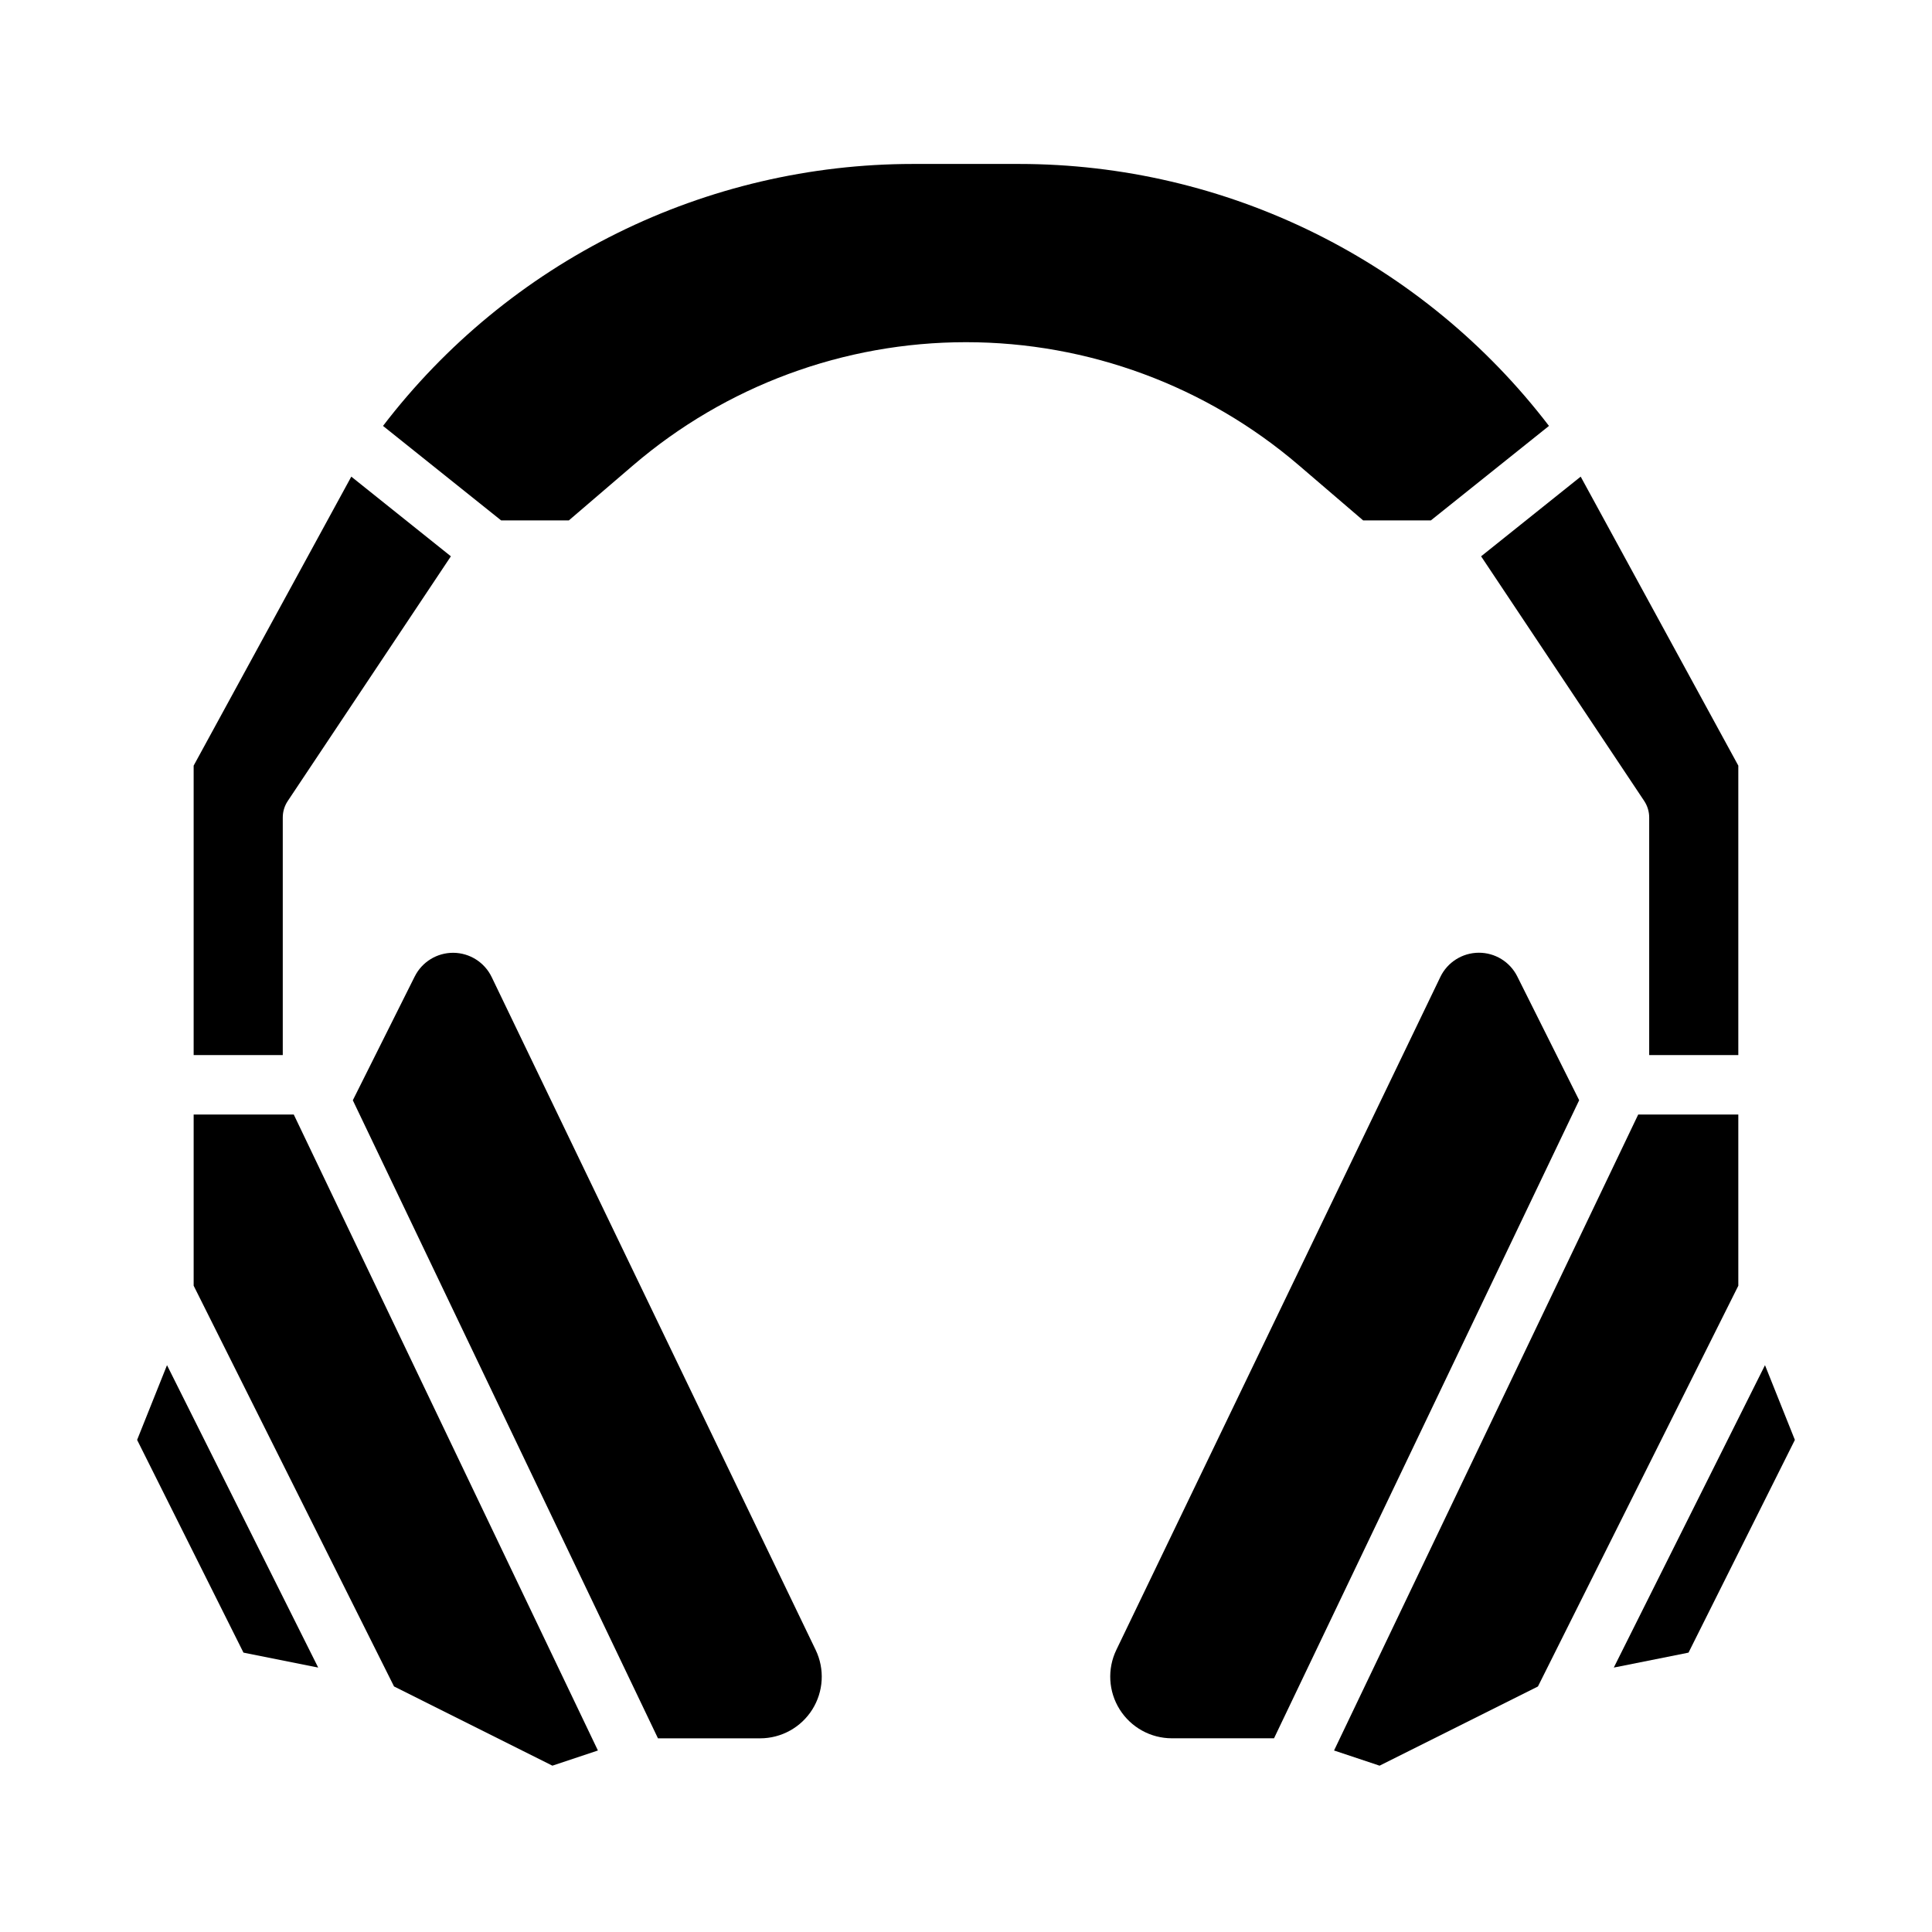
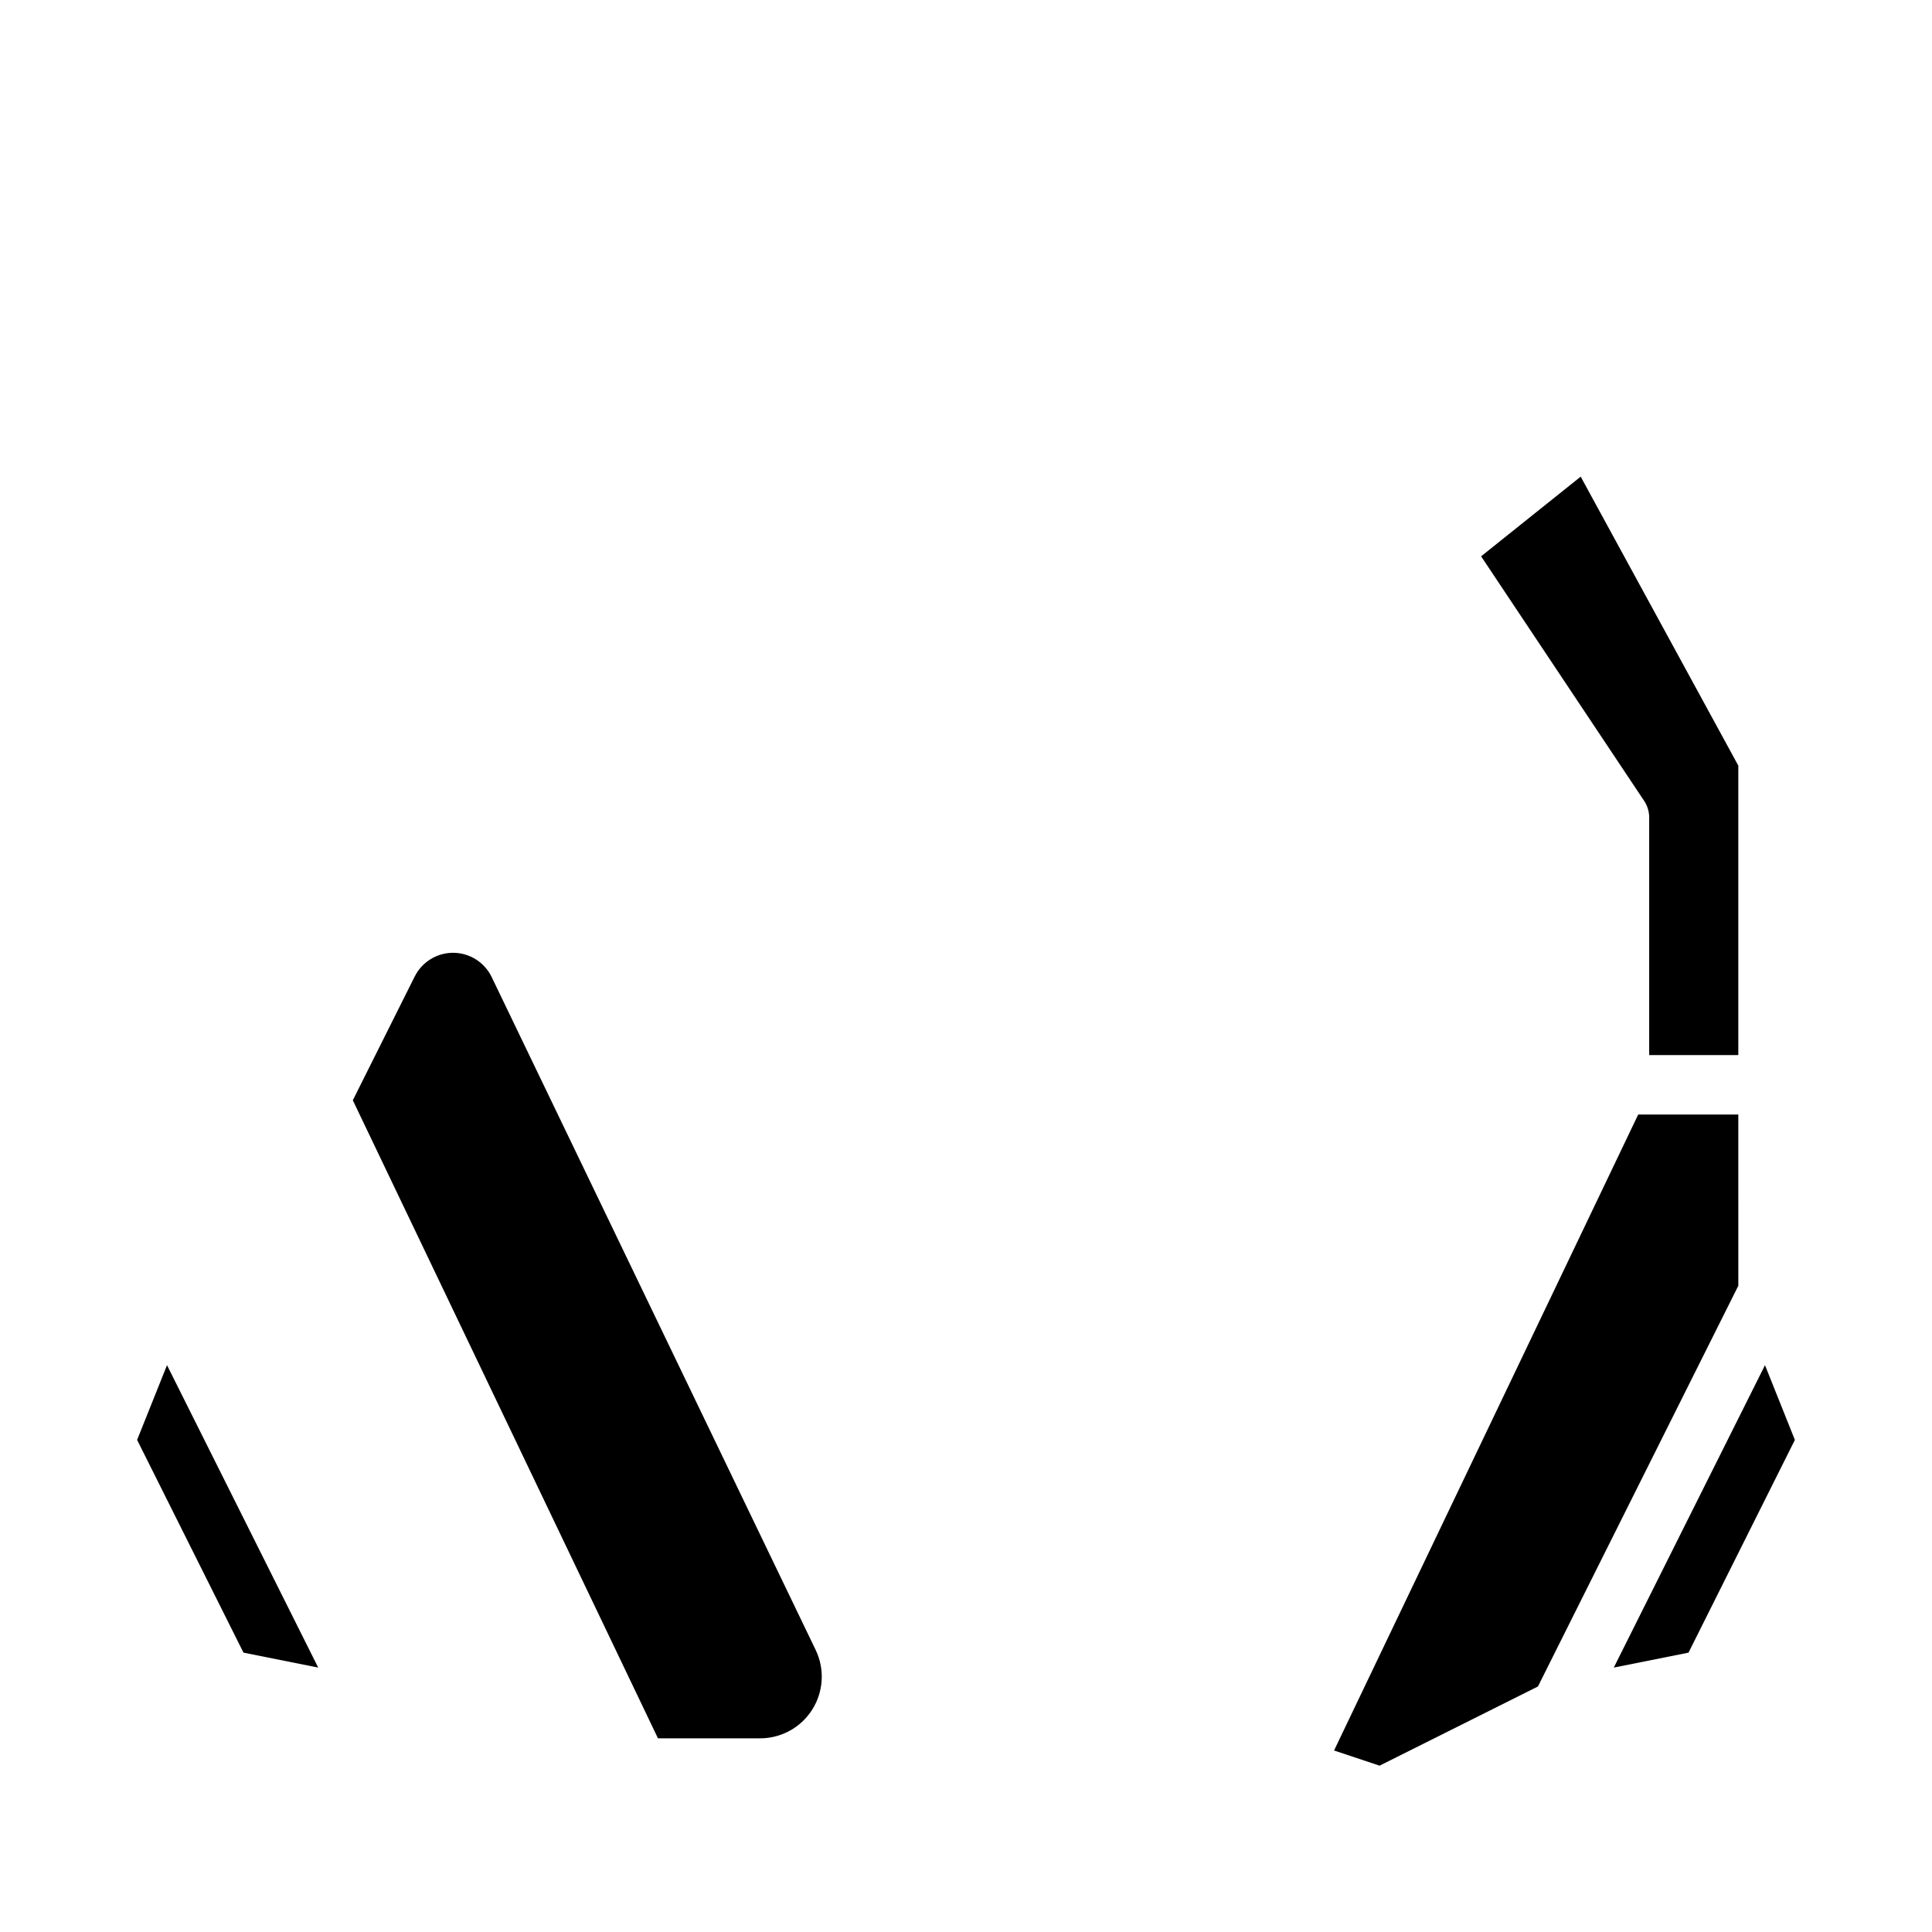
<svg xmlns="http://www.w3.org/2000/svg" fill="#000000" width="800px" height="800px" version="1.1" viewBox="144 144 512 512">
  <g>
    <path d="m604.67 439.36h-26.527l-80.605 168.54 12.062 4.023 41.969-20.988 53.102-106.2z" />
-     <path d="m525.7 402.92-85.859 178.32c-2.438 5.062-2.102 11.023 0.887 15.781 2.992 4.758 8.215 7.644 13.836 7.644h27.066l80.867-169.09-16.406-32.816c-1.938-3.875-5.91-6.309-10.242-6.277-4.332 0.035-8.27 2.527-10.148 6.43z" />
    <path d="m604.67 423.61v-76.711l-41.773-76.586-26.391 21.113 43.23 64.844h-0.004c0.859 1.293 1.32 2.812 1.32 4.363v62.977z" />
-     <path d="m385.88 187.45c-27.156 0.016-53.945 6.285-78.289 18.324-24.344 12.039-45.59 29.523-62.086 51.098l31.305 25.043h17.941l17.031-14.598c24.57-21.059 55.859-32.633 88.219-32.633 32.355 0 63.648 11.574 88.215 32.633l17.031 14.598h17.945l31.301-25.043c-16.496-21.574-37.738-39.059-62.082-51.098-24.344-12.039-51.137-18.309-78.293-18.324z" />
    <path d="m619.66 525.59-7.918-19.805-40.07 80.137 19.805-3.961z" />
    <path d="m208.52 581.96 19.805 3.961-40.066-80.137-7.922 19.805z" />
-     <path d="m195.32 346.9v76.711h23.617v-62.977c0-1.551 0.461-3.07 1.324-4.363l43.227-64.844-26.391-21.113z" />
    <path d="m253.91 402.77-16.41 32.816 80.867 169.09h27.07c5.617 0 10.844-2.887 13.832-7.644 2.988-4.758 3.324-10.719 0.887-15.781l-85.859-178.32c-1.879-3.902-5.816-6.394-10.145-6.43-4.332-0.031-8.309 2.402-10.242 6.277z" />
-     <path d="m290.39 611.92 12.062-4.023-80.605-168.54h-26.527v45.371l53.102 106.2z" />
  </g>
</svg>